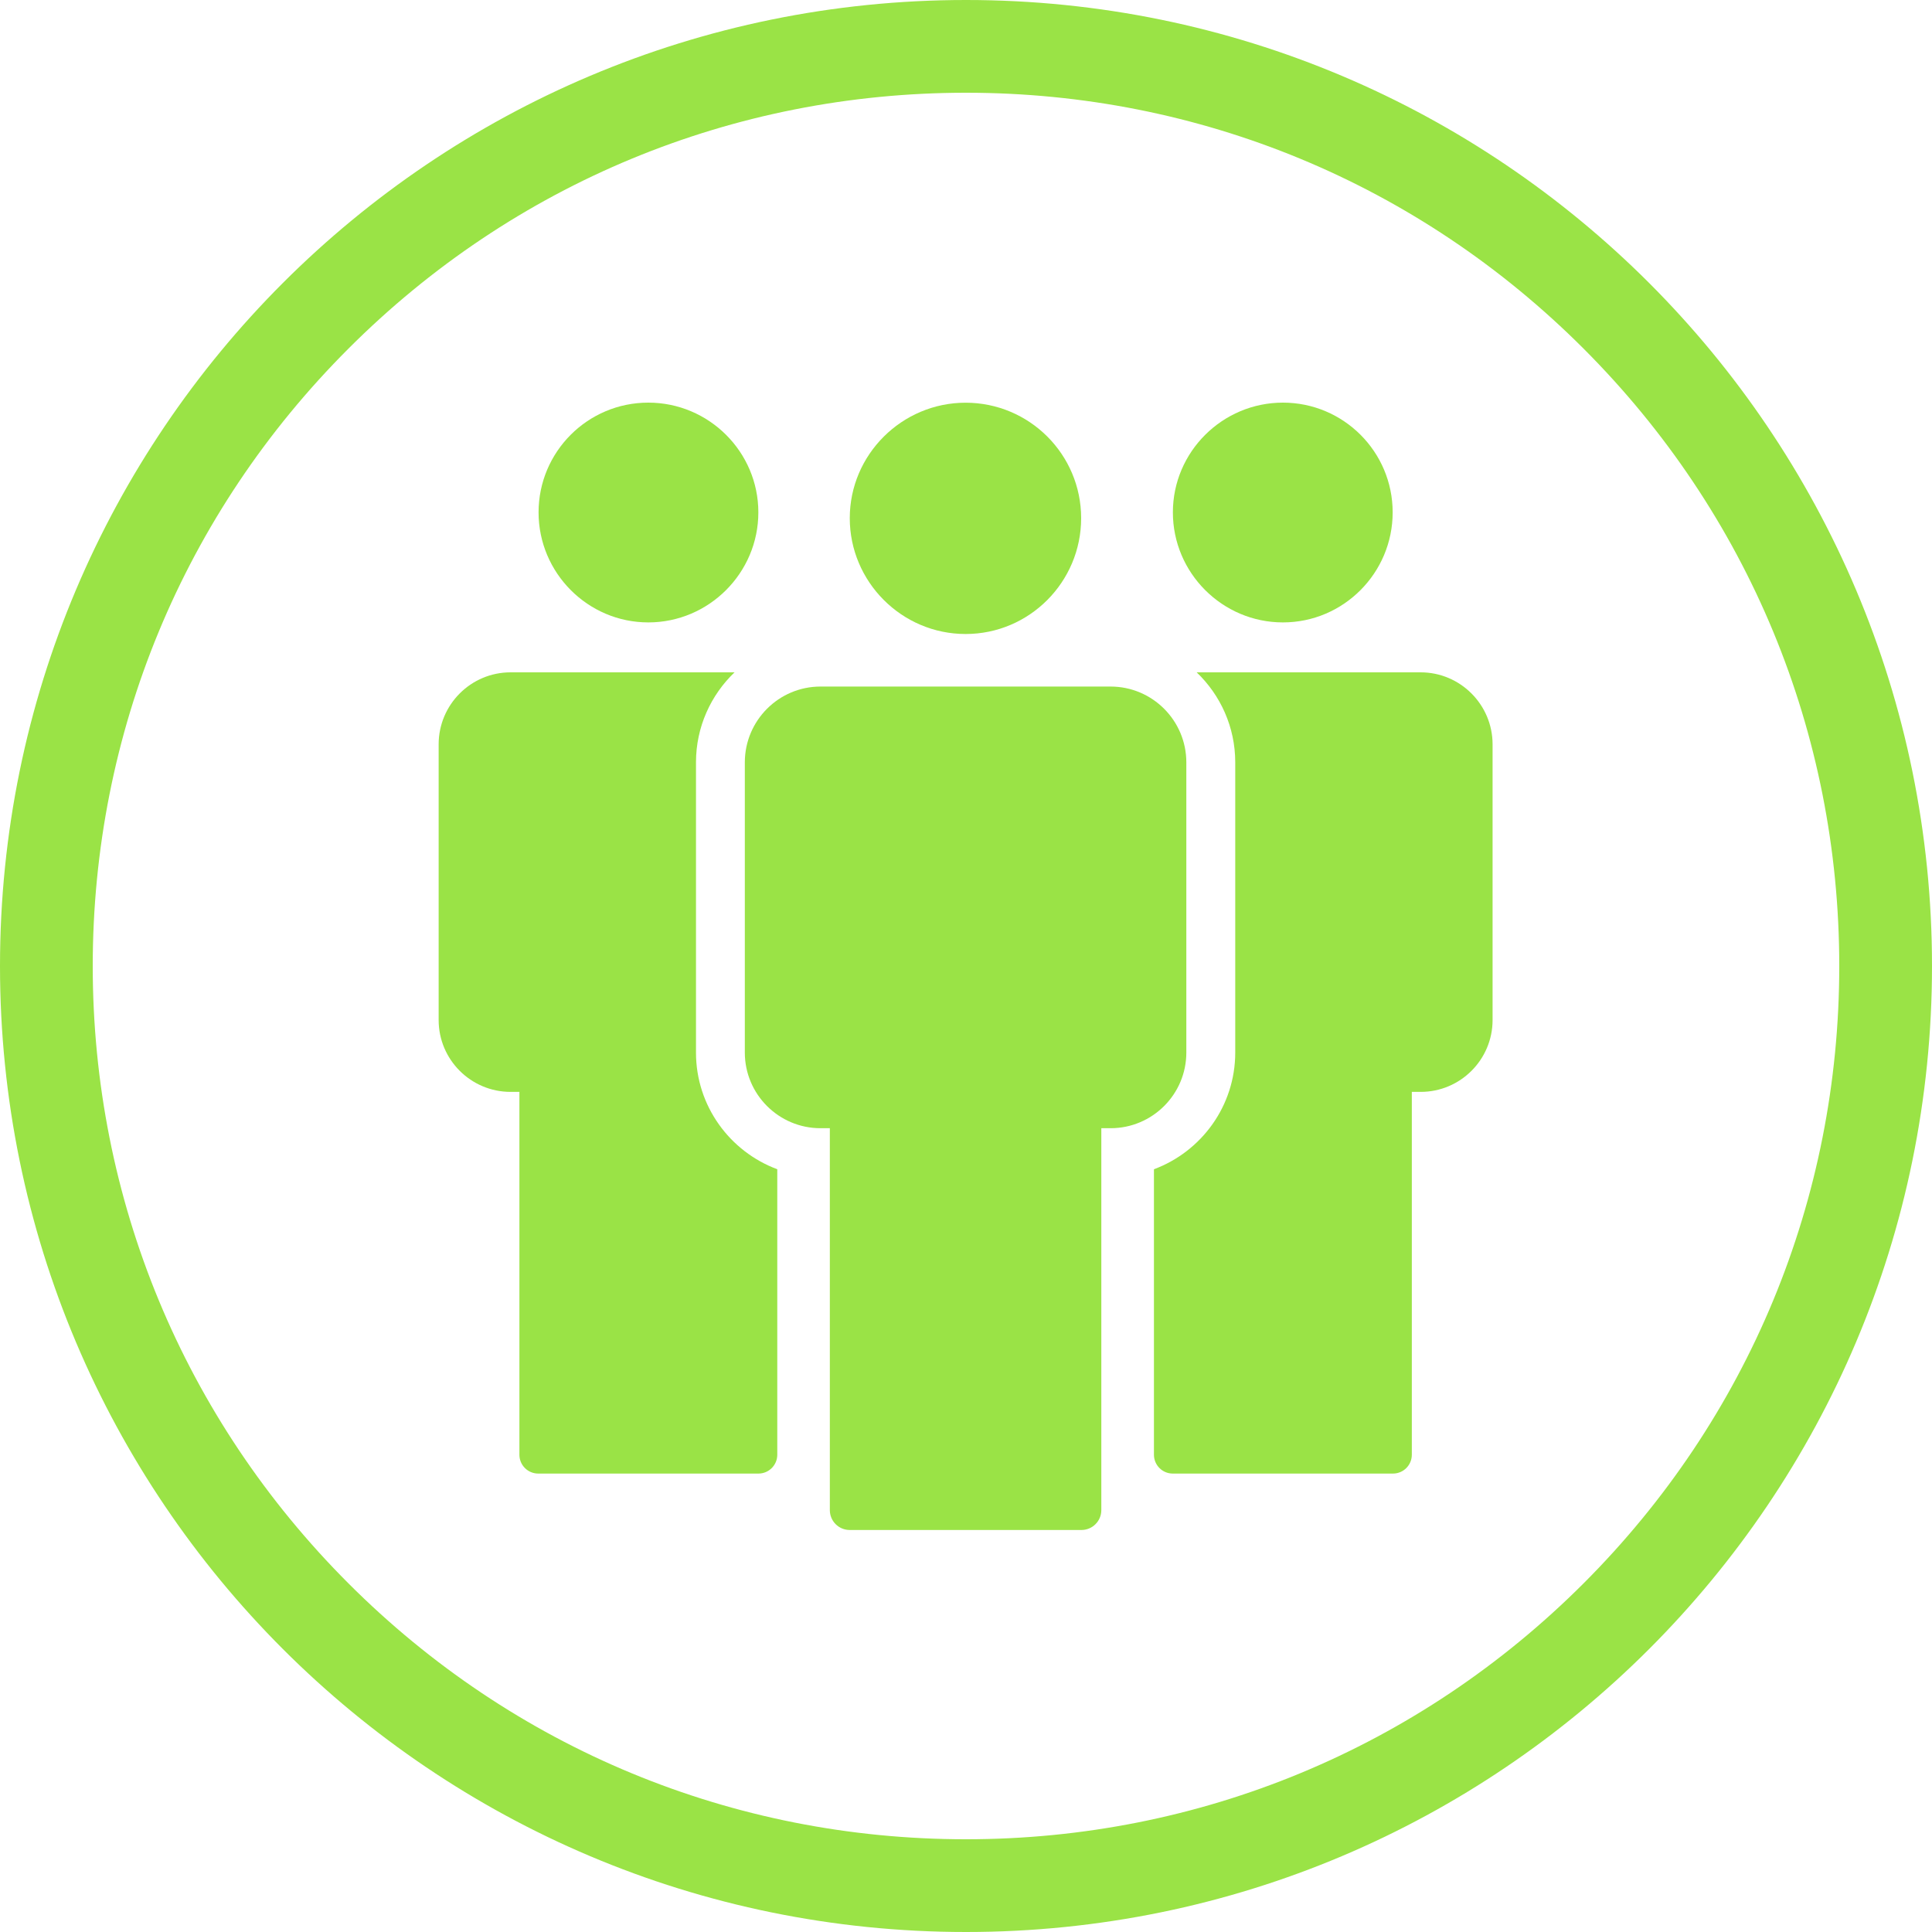
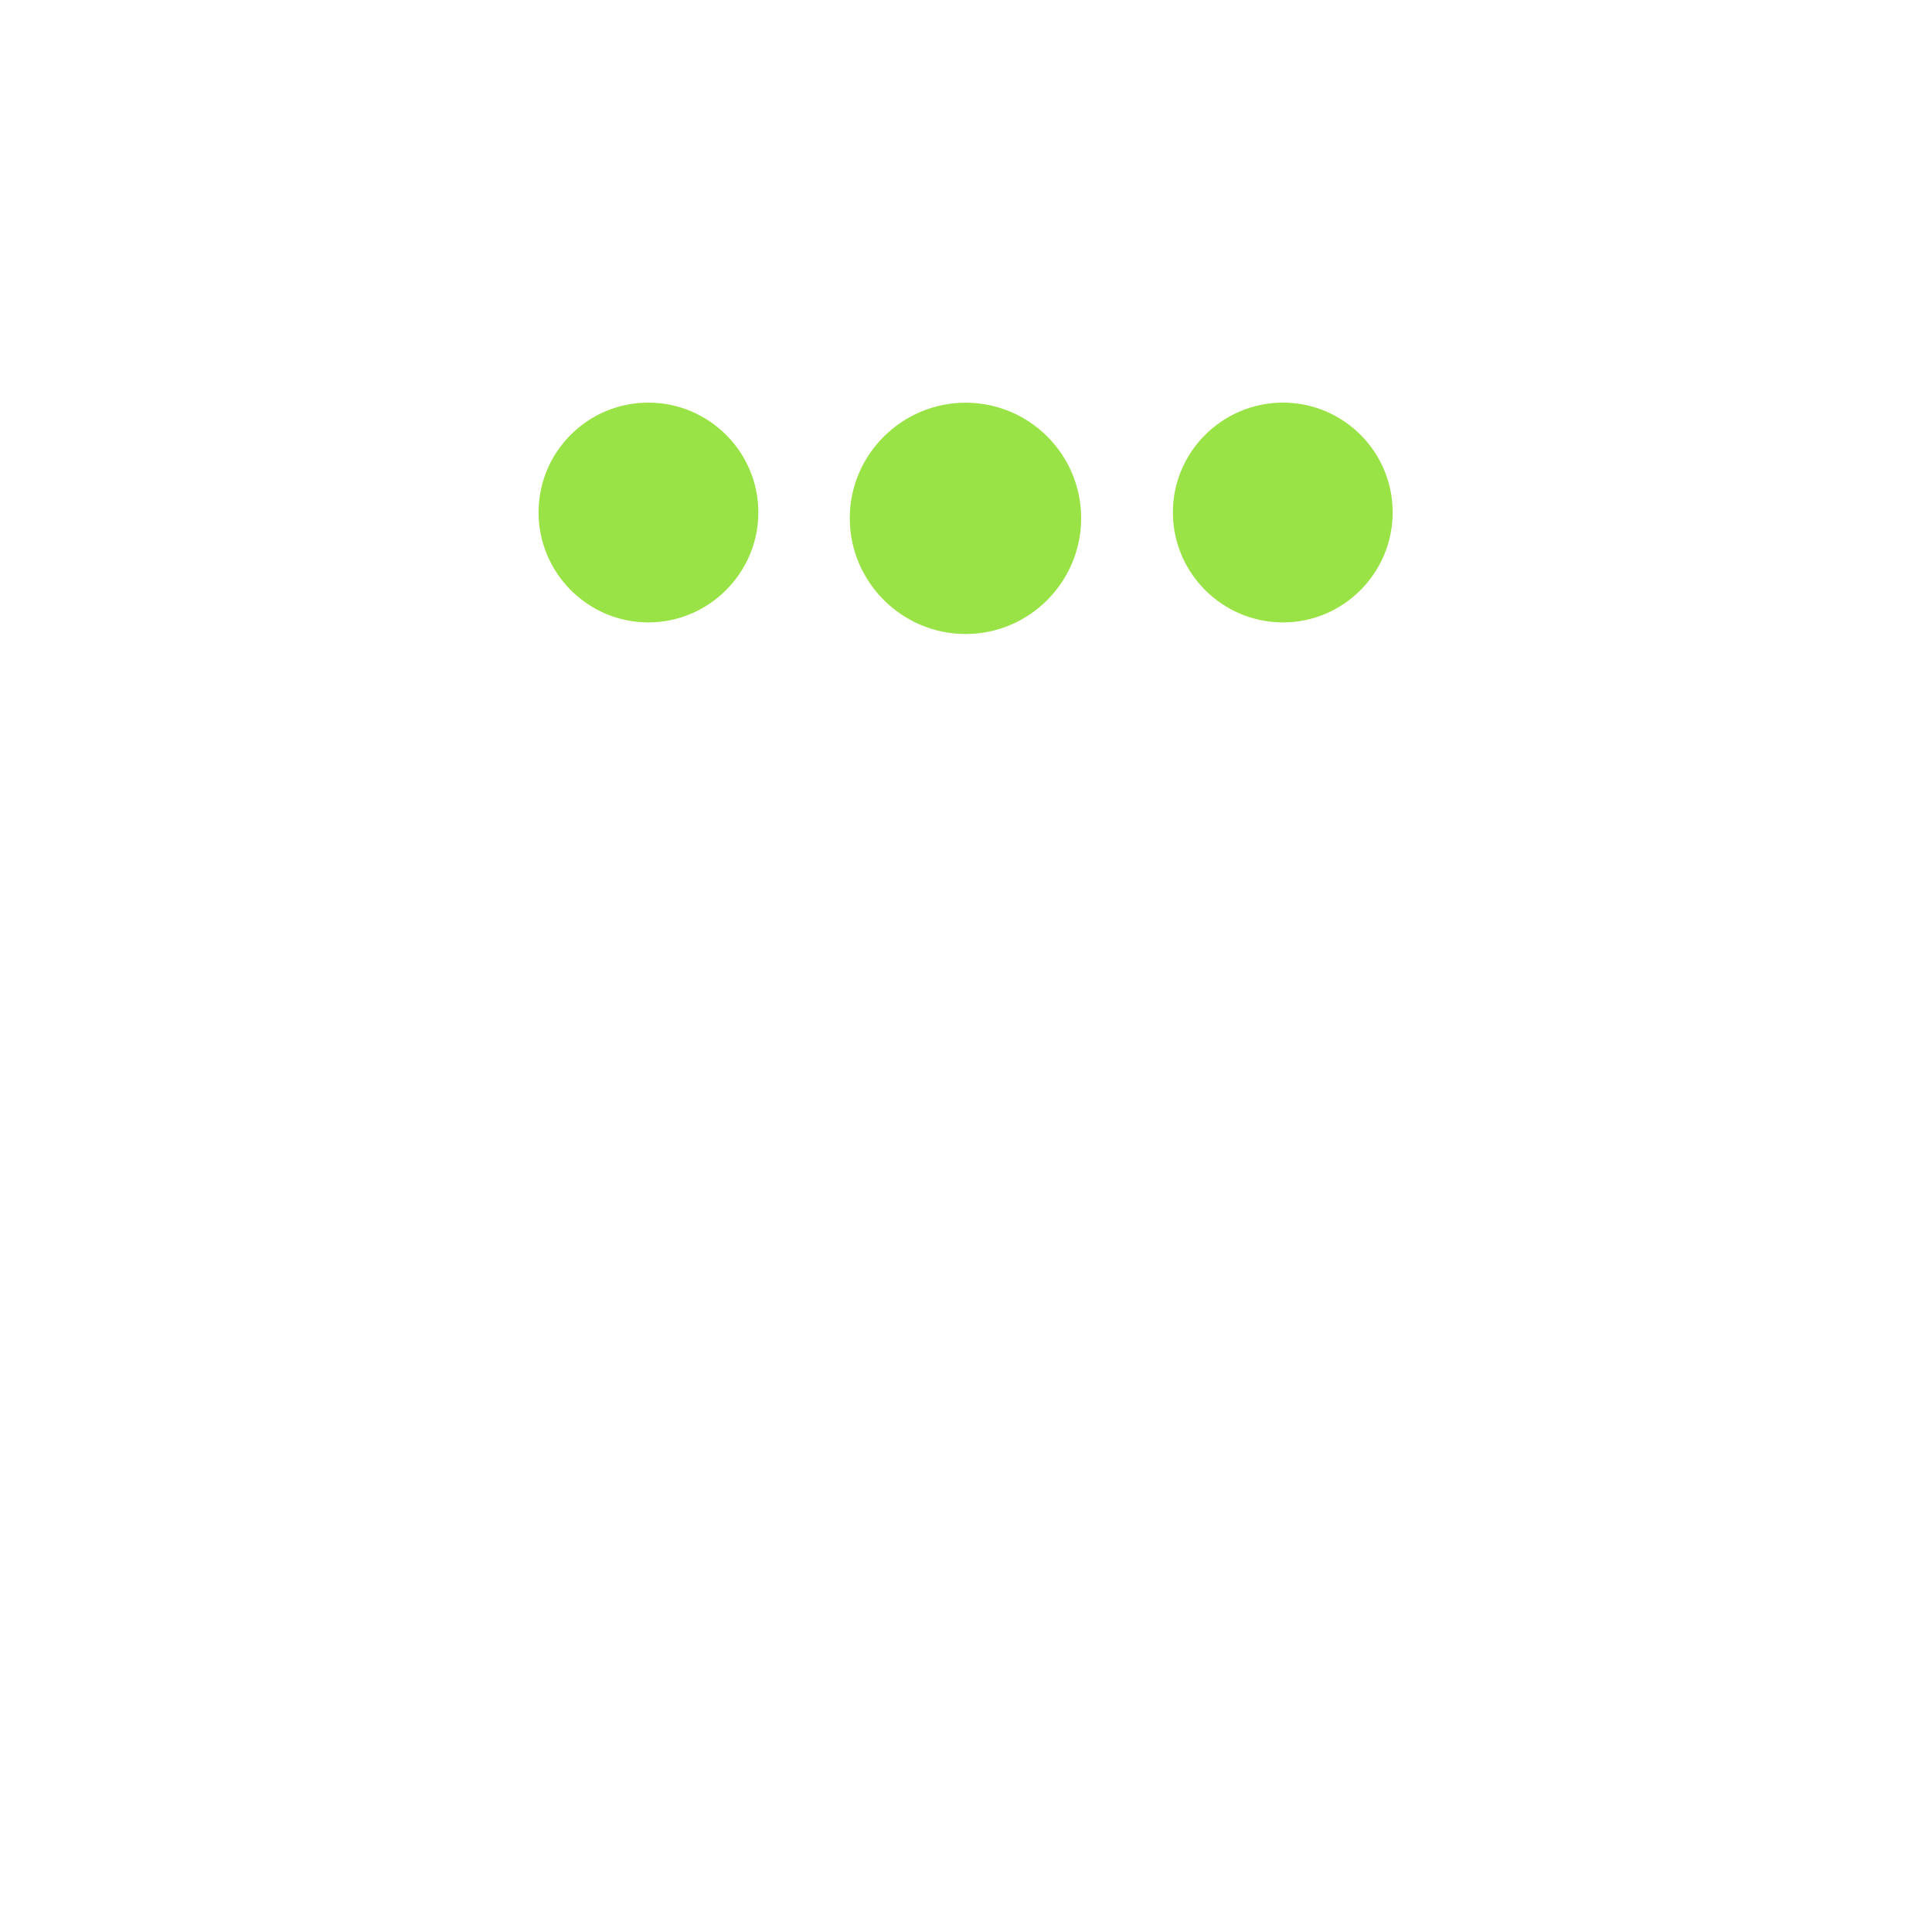
<svg xmlns="http://www.w3.org/2000/svg" viewBox="0 0 250 250">
  <defs>
    <style>.uuid-22ae28cf-719b-4bce-97c6-7d73eb69cc53{fill:#9ae346;}</style>
  </defs>
  <g id="uuid-9441a07d-de12-410e-a2ea-ea63763fa410">
-     <path class="uuid-22ae28cf-719b-4bce-97c6-7d73eb69cc53" d="m125,12c30.18,0,58.56,11.75,79.9,33.1,21.34,21.34,33.1,49.72,33.1,79.9s-11.75,58.56-33.1,79.9-49.72,33.1-79.9,33.1-58.56-11.75-79.9-33.1c-21.34-21.34-33.1-49.72-33.1-79.9s11.75-58.56,33.1-79.9C66.44,23.75,94.82,12,125,12m0-12C55.96,0,0,55.96,0,125s55.96,125,125,125,125-55.96,125-125S194.04,0,125,0h0Z" />
-   </g>
+     </g>
  <g id="uuid-06cf105f-6b16-4a05-a93e-36d6f9782321">
    <g>
      <path class="uuid-22ae28cf-719b-4bce-97c6-7d73eb69cc53" d="m124.95,82.04c8.25,0,14.95-6.73,14.95-14.99s-6.71-14.94-14.95-14.94-14.99,6.71-14.99,14.94,6.72,14.99,14.99,14.99Z" />
      <g>
-         <path class="uuid-22ae28cf-719b-4bce-97c6-7d73eb69cc53" d="m166.01,80.54c7.83,0,14.2-6.39,14.2-14.24s-6.37-14.2-14.2-14.2-14.24,6.37-14.24,14.2,6.39,14.24,14.24,14.24Z" />
-         <path class="uuid-22ae28cf-719b-4bce-97c6-7d73eb69cc53" d="m183.83,87h-28.98c3.07,2.94,4.99,7.07,4.99,11.65v37.55c0,6.92-4.39,12.82-10.52,15.1v36.94c0,1.35,1.09,2.44,2.44,2.44h28.49c1.35,0,2.44-1.09,2.44-2.44v-46.95h1.14c5.14,0,9.31-4.17,9.31-9.3v-35.67c0-5.14-4.18-9.32-9.31-9.32Z" />
+         <path class="uuid-22ae28cf-719b-4bce-97c6-7d73eb69cc53" d="m166.01,80.54c7.83,0,14.2-6.39,14.2-14.24s-6.37-14.2-14.2-14.2-14.24,6.37-14.24,14.2,6.39,14.24,14.24,14.24" />
      </g>
      <g>
        <path class="uuid-22ae28cf-719b-4bce-97c6-7d73eb69cc53" d="m98.13,66.3c0-7.82-6.39-14.2-14.24-14.2s-14.2,6.37-14.2,14.2,6.37,14.24,14.2,14.24,14.24-6.39,14.24-14.24Z" />
-         <path class="uuid-22ae28cf-719b-4bce-97c6-7d73eb69cc53" d="m66.06,87h28.99c-3.07,2.94-4.99,7.07-4.99,11.65v37.55c0,6.92,4.39,12.82,10.52,15.1v36.94c0,1.35-1.09,2.44-2.44,2.44h-28.49c-1.35,0-2.44-1.09-2.44-2.44v-46.95h-1.14c-5.14,0-9.31-4.17-9.31-9.3v-35.67c0-5.14,4.17-9.32,9.31-9.32Z" />
      </g>
-       <path class="uuid-22ae28cf-719b-4bce-97c6-7d73eb69cc53" d="m143.71,88.84h-37.54c-5.4,0-9.79,4.4-9.79,9.81v37.55c0,5.4,4.39,9.79,9.79,9.79h1.21v49.42c0,1.42,1.15,2.57,2.57,2.57h29.99c1.42,0,2.57-1.15,2.57-2.57v-49.42h1.2c5.41,0,9.8-4.39,9.8-9.79v-37.55c0-5.41-4.39-9.81-9.8-9.81Z" />
    </g>
  </g>
</svg>